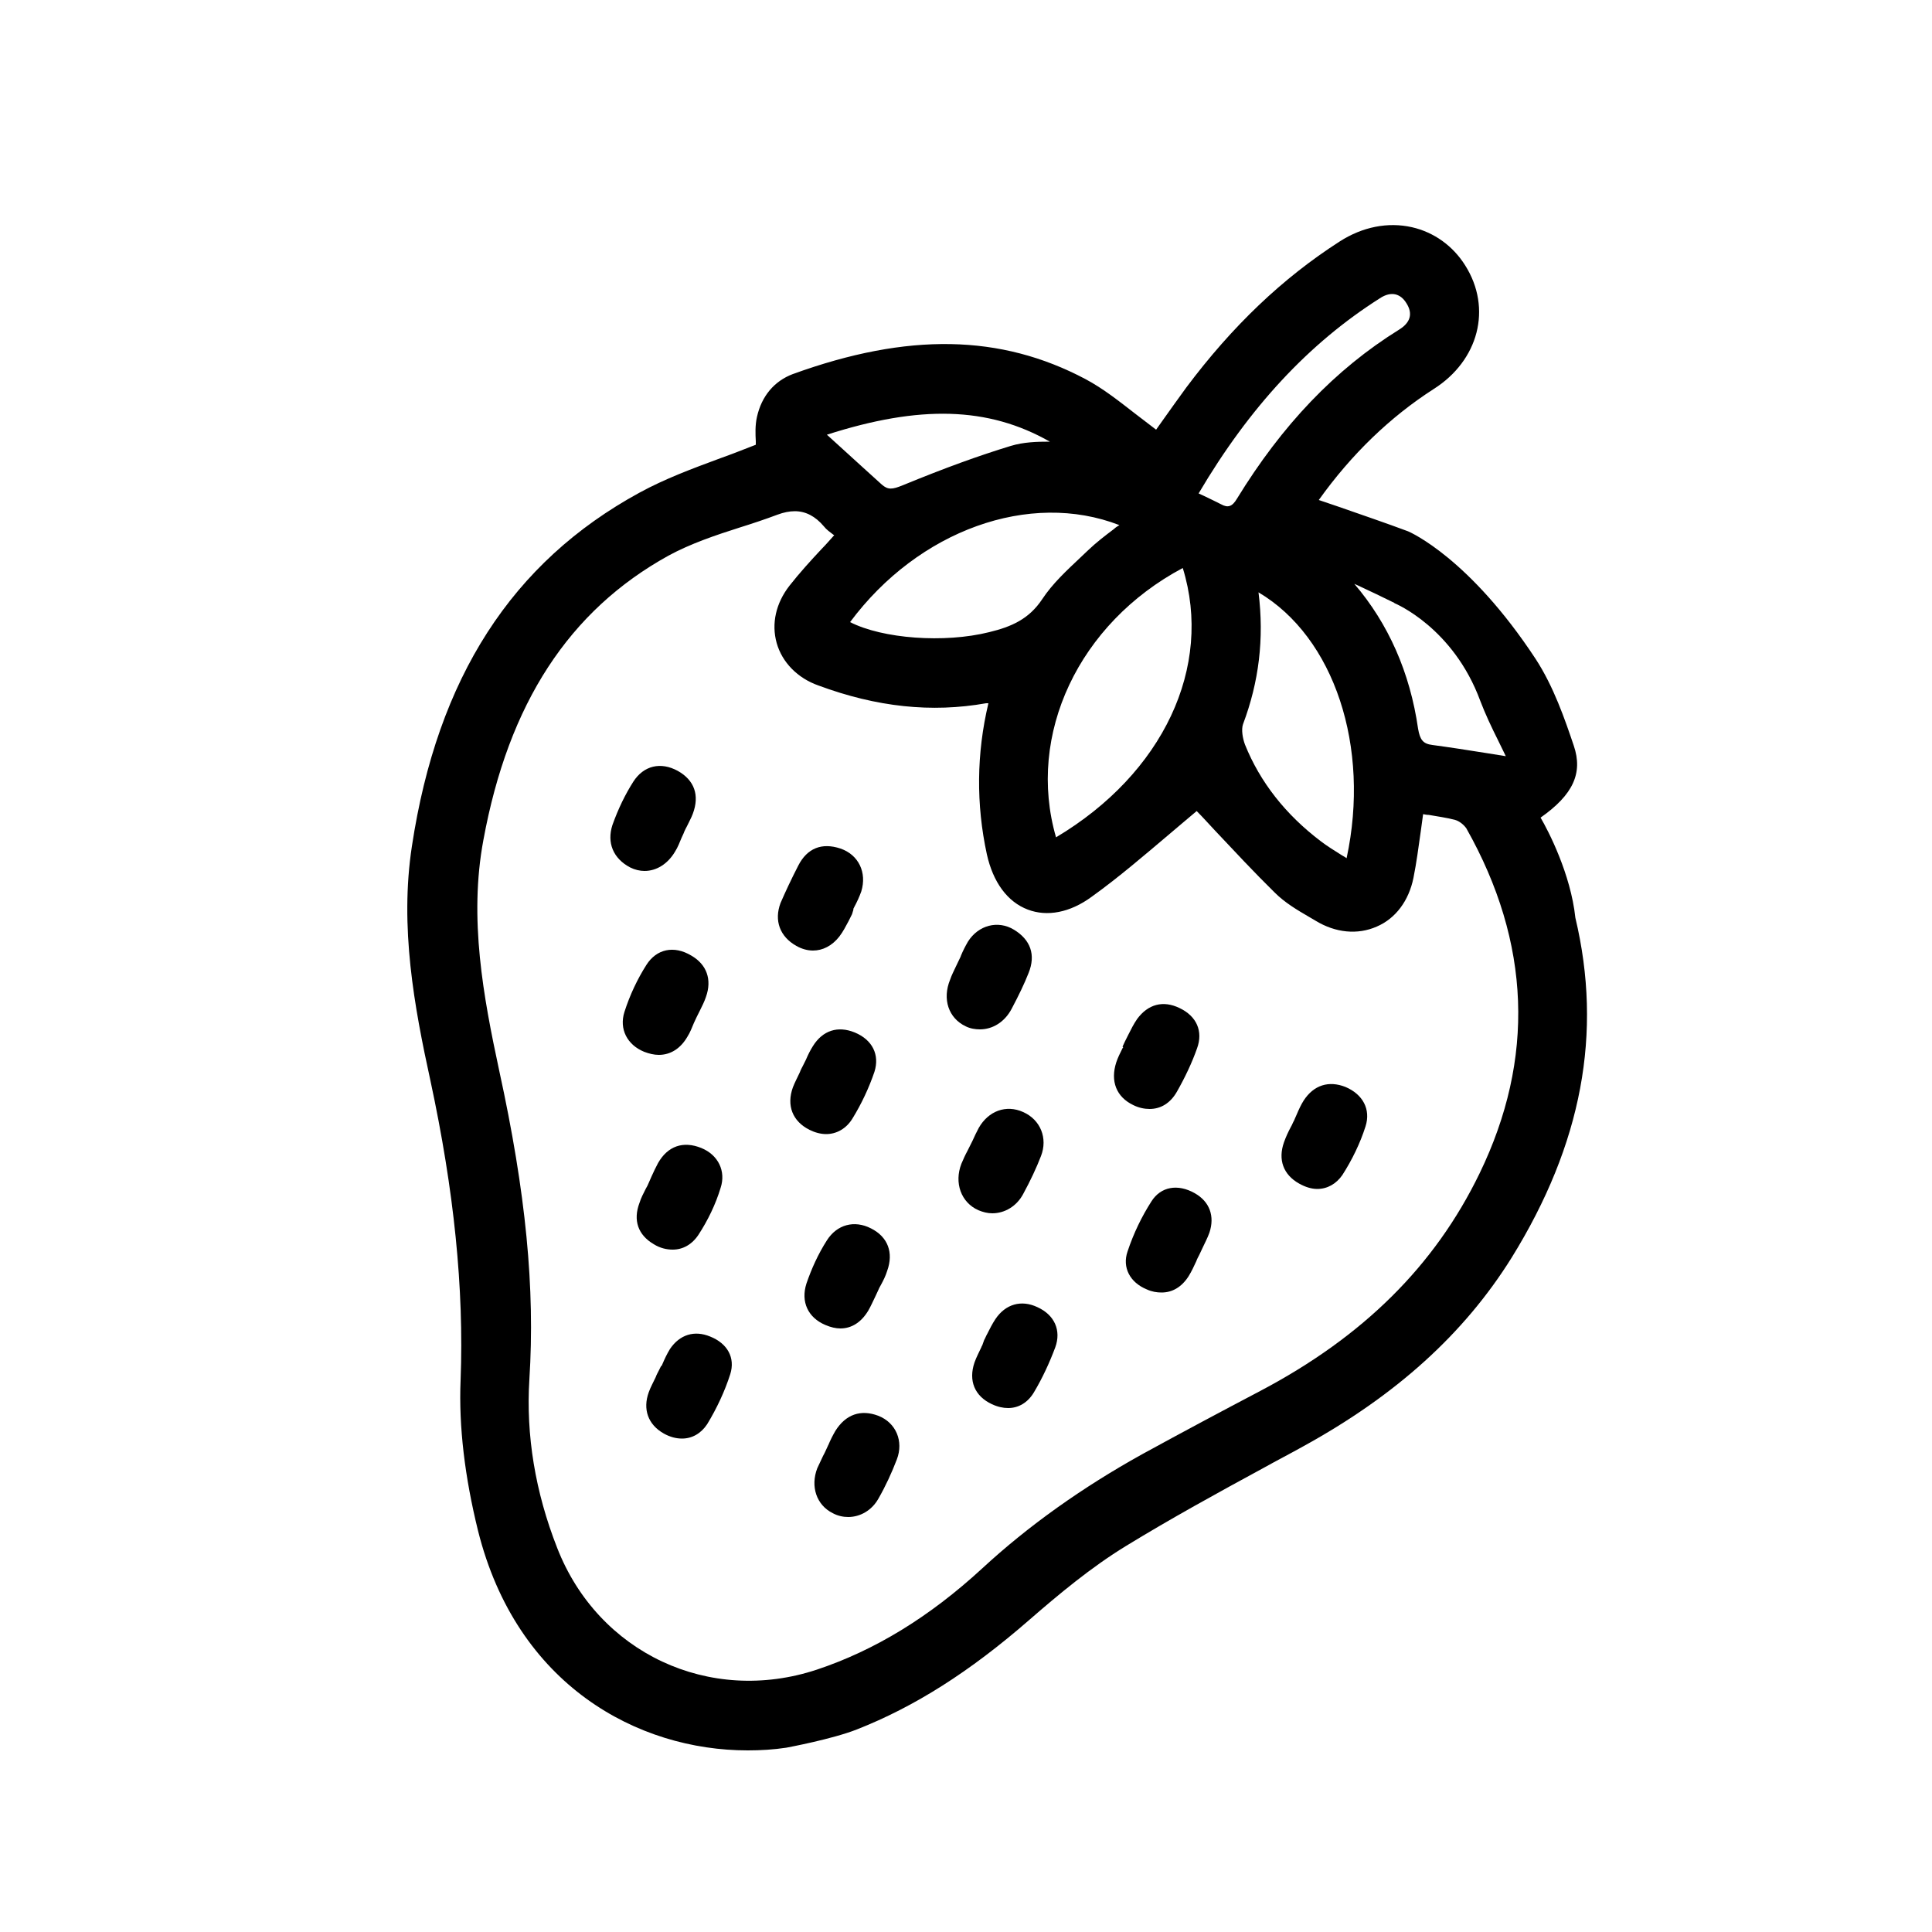
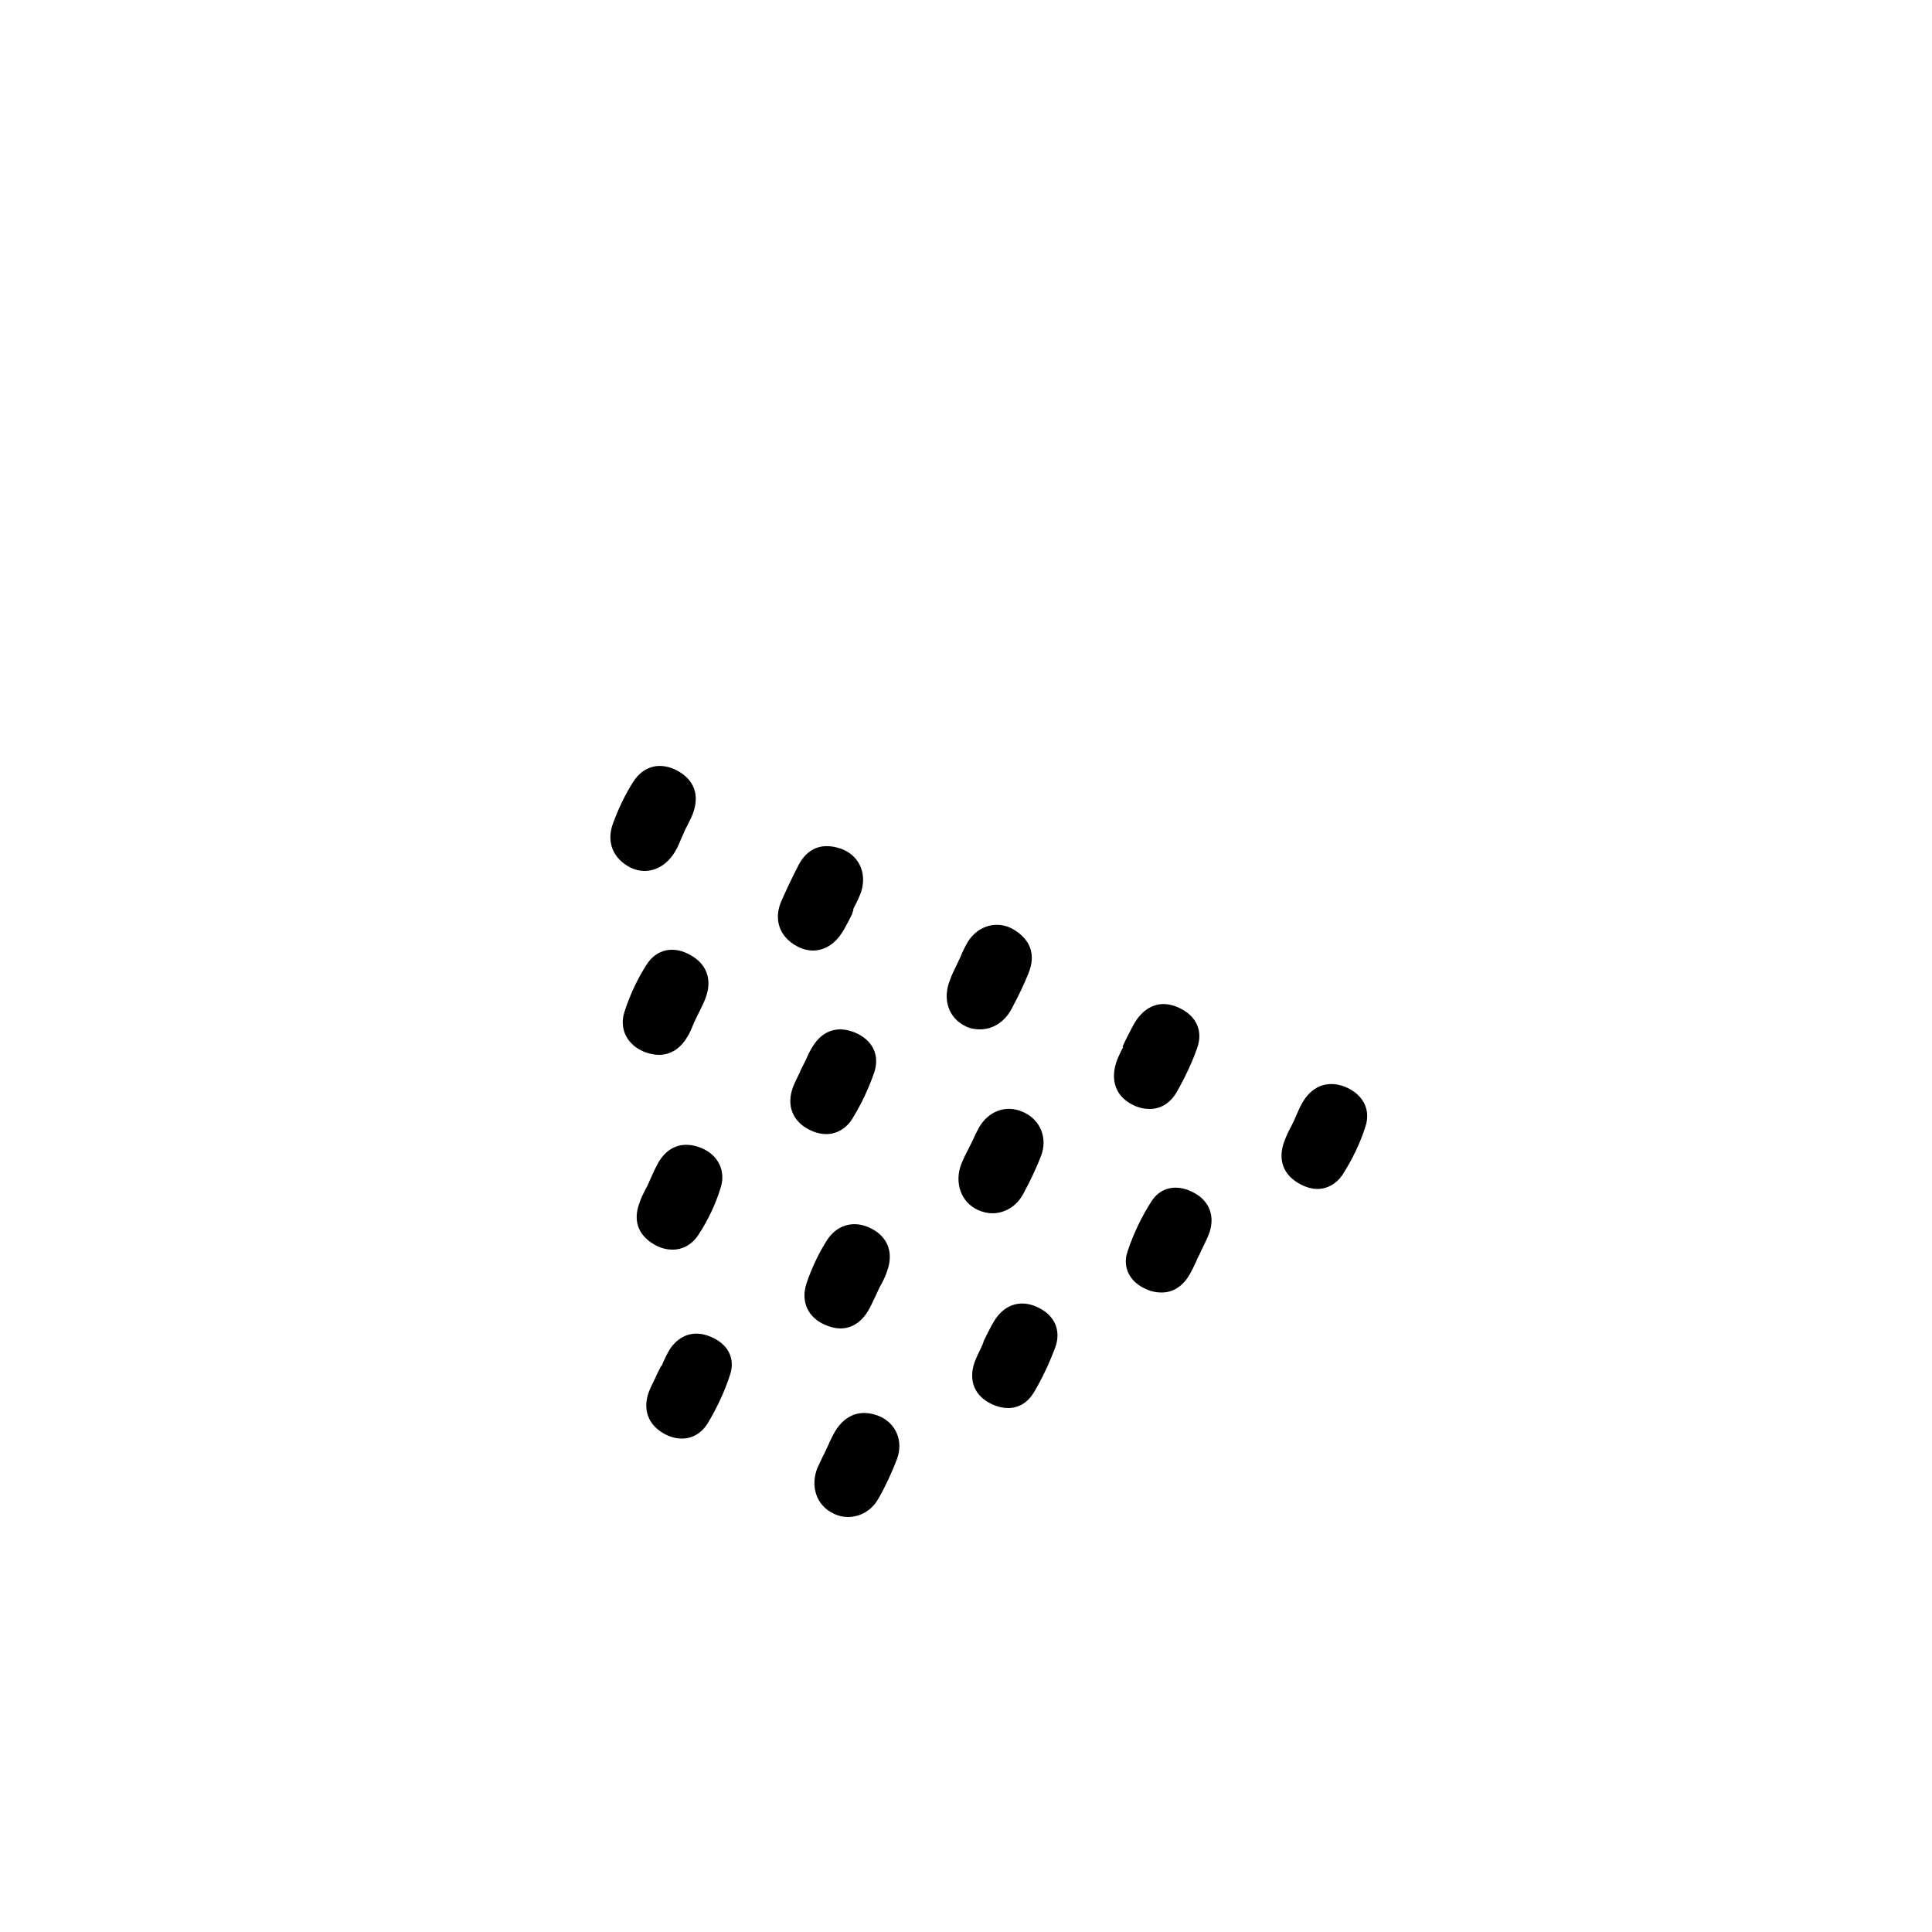
<svg xmlns="http://www.w3.org/2000/svg" version="1.1" id="Capa_1" x="0px" y="0px" viewBox="0 0 50 50" style="enable-background:new 0 0 50 50;" xml:space="preserve">
  <style type="text/css">
	.st0{fill:#000000;}
</style>
  <g>
-     <path class="st0" d="M40.77,23.75c-0.12-1.13-0.7-2.25-0.9-2.59c0.84-0.59,1.1-1.15,0.86-1.86c-0.23-0.68-0.52-1.53-0.99-2.25   c-1.71-2.6-3.23-3.27-3.3-3.3c-0.59-0.22-1.18-0.42-1.78-0.63l-0.53-0.18c0.85-1.19,1.85-2.15,2.97-2.87   c1.17-0.74,1.52-2.09,0.82-3.2c-0.32-0.51-0.81-0.86-1.38-0.99c-0.62-0.14-1.28-0.01-1.87,0.37c-1.48,0.95-2.78,2.19-3.97,3.78   c-0.21,0.29-0.42,0.58-0.61,0.85l-0.17,0.24c-0.17-0.13-0.34-0.26-0.51-0.39c-0.44-0.34-0.85-0.67-1.32-0.92   C25.9,8.65,23.5,8.6,20.52,9.68c-0.48,0.18-0.81,0.57-0.93,1.11c-0.05,0.22-0.04,0.45-0.03,0.63c0,0.03,0,0.06,0,0.09   c-0.31,0.12-0.61,0.24-0.92,0.35c-0.73,0.27-1.43,0.53-2.09,0.89c-3.3,1.8-5.23,4.79-5.89,9.15c-0.32,2.09,0.06,4.15,0.48,6.07   c0.61,2.84,0.87,5.37,0.78,7.75c-0.05,1.2,0.11,2.51,0.45,3.89c1,4.01,4.14,5.69,6.98,5.69c0.34,0,0.67-0.02,1-0.07   c0.05-0.01,1.18-0.22,1.82-0.47c1.5-0.59,2.92-1.49,4.46-2.83c0.77-0.67,1.61-1.37,2.51-1.92c1.16-0.71,2.38-1.38,3.56-2.02   c0.34-0.19,0.69-0.37,1.03-0.56c2.4-1.32,4.16-2.91,5.39-4.88C40.94,29.61,41.48,26.73,40.77,23.75z M12.92,27.71   c-0.41-1.91-0.79-3.94-0.41-5.97c0.65-3.54,2.22-5.94,4.79-7.36c0.57-0.31,1.22-0.53,1.85-0.73c0.32-0.1,0.65-0.21,0.97-0.33   c0.16-0.06,0.31-0.09,0.45-0.09c0.28,0,0.53,0.13,0.75,0.39c0.07,0.09,0.16,0.15,0.25,0.22c0.01,0,0.01,0.01,0.02,0.01   c-0.11,0.12-0.21,0.24-0.32,0.35c-0.3,0.32-0.58,0.63-0.84,0.96c-0.35,0.45-0.47,0.98-0.33,1.48c0.14,0.5,0.54,0.91,1.08,1.1   c1.51,0.56,2.93,0.71,4.34,0.46c0.02,0,0.03,0,0.06,0c-0.31,1.3-0.32,2.62-0.04,3.91c0.16,0.72,0.53,1.23,1.06,1.43   c0.5,0.19,1.09,0.08,1.65-0.33c0.71-0.51,1.37-1.08,2.01-1.62c0.24-0.2,0.48-0.41,0.71-0.6c0.16,0.16,0.31,0.33,0.47,0.5   c0.5,0.53,1.01,1.08,1.55,1.61c0.26,0.26,0.58,0.45,0.89,0.63l0.17,0.1c0.51,0.31,1.08,0.37,1.58,0.15   c0.49-0.21,0.83-0.67,0.95-1.26c0.08-0.4,0.13-0.79,0.19-1.21c0.02-0.15,0.04-0.29,0.06-0.44c0.05,0.01,0.1,0.02,0.15,0.02   c0.22,0.04,0.46,0.07,0.68,0.13c0.11,0.03,0.23,0.13,0.29,0.22c1.67,2.96,1.78,5.96,0.34,8.93c-1.16,2.39-3.01,4.22-5.66,5.62   c-0.99,0.52-2.04,1.08-3.08,1.65c-1.53,0.85-2.93,1.84-4.13,2.95c-1.37,1.26-2.78,2.12-4.28,2.62c-2.78,0.92-5.66-0.43-6.72-3.15   c-0.57-1.45-0.81-2.92-0.72-4.36C13.85,33.34,13.61,30.87,12.92,27.71z M27.17,11.43c-0.34,0-0.68,0.01-1.01,0.11   c-0.82,0.25-1.68,0.56-2.8,1.02c-0.27,0.11-0.38,0.12-0.54-0.02c-0.35-0.32-0.71-0.64-1.09-0.99l-0.33-0.3   C23.8,10.48,25.57,10.52,27.17,11.43C27.17,11.43,27.17,11.43,27.17,11.43z M36.21,8.53c-1.66,1.03-3.03,2.47-4.2,4.38   c-0.12,0.2-0.23,0.24-0.41,0.14c-0.14-0.07-0.28-0.14-0.45-0.22l-0.13-0.06c1.32-2.24,2.86-3.89,4.69-5.05   c0.15-0.1,0.29-0.13,0.41-0.1c0.11,0.03,0.2,0.1,0.28,0.23C36.57,8.12,36.5,8.35,36.21,8.53z M34.85,22.21   c-0.04-0.03-0.08-0.05-0.13-0.08c-0.19-0.12-0.37-0.23-0.54-0.36c-0.91-0.69-1.57-1.53-1.96-2.5c-0.06-0.16-0.1-0.39-0.05-0.53   c0.41-1.09,0.55-2.21,0.4-3.41C34.53,16.49,35.47,19.33,34.85,22.21z M38.47,19.49c-0.5-0.08-0.95-0.15-1.4-0.21   c-0.24-0.03-0.32-0.13-0.37-0.42c-0.21-1.46-0.77-2.72-1.65-3.75l0.09,0.04c0.34,0.16,0.64,0.3,0.94,0.45l0.01,0.01   c0.02,0.01,1.52,0.63,2.22,2.53c0.13,0.34,0.28,0.66,0.47,1.04c0.06,0.13,0.13,0.26,0.19,0.39L38.47,19.49z M27.33,21.67   c-0.77-2.66,0.59-5.54,3.28-6.97C31.4,17.26,30.1,20.02,27.33,21.67z M28.83,13.69c-0.24,0.18-0.46,0.35-0.67,0.55l-0.2,0.19   c-0.35,0.33-0.72,0.67-0.99,1.08c-0.34,0.51-0.79,0.71-1.37,0.85c-1.16,0.29-2.76,0.17-3.6-0.26c1.77-2.38,4.65-3.41,6.97-2.51   C28.92,13.62,28.87,13.65,28.83,13.69z" />
    <path class="st0" d="M16.73,24.97c-0.23,0.36-0.43,0.78-0.57,1.22c-0.14,0.44,0.07,0.85,0.51,1.03c0.13,0.05,0.26,0.08,0.38,0.08   c0.3,0,0.56-0.16,0.74-0.47c0.07-0.11,0.12-0.24,0.17-0.36c0.02-0.05,0.05-0.1,0.07-0.15l0.05-0.1c0.01-0.02,0.02-0.04,0.03-0.06   c0.06-0.12,0.12-0.24,0.16-0.36c0.16-0.45,0.02-0.84-0.38-1.07C17.44,24.46,16.99,24.56,16.73,24.97z" />
    <path class="st0" d="M21.62,37.03c-0.07,0.12-0.13,0.24-0.18,0.36c0,0.01-0.01,0.01-0.01,0.02l-0.06,0.13   c-0.02,0.05-0.05,0.1-0.07,0.14c-0.05,0.11-0.1,0.21-0.15,0.32c-0.18,0.47-0.02,0.95,0.4,1.16c0.13,0.07,0.27,0.1,0.4,0.1   c0.31,0,0.61-0.17,0.78-0.47c0.19-0.33,0.35-0.68,0.48-1.02c0.18-0.47-0.02-0.95-0.48-1.13C22.28,36.47,21.89,36.6,21.62,37.03z" />
    <path class="st0" d="M24.99,26.56c0.12,0.06,0.25,0.08,0.37,0.08c0.33,0,0.64-0.19,0.82-0.53c0.19-0.36,0.33-0.65,0.44-0.93   c0.19-0.47,0.05-0.86-0.38-1.12c-0.41-0.25-0.92-0.12-1.19,0.31c-0.07,0.12-0.13,0.24-0.18,0.36c0,0.01-0.01,0.02-0.01,0.03l0,0   l-0.12,0.25c-0.05,0.11-0.11,0.22-0.15,0.34C24.38,25.86,24.55,26.35,24.99,26.56z" />
    <path class="st0" d="M33.62,30.63c0.16,0.09,0.32,0.14,0.47,0.14c0.26,0,0.49-0.13,0.65-0.36c0.25-0.39,0.46-0.82,0.6-1.26   c0.14-0.44-0.07-0.83-0.52-1.02c-0.43-0.17-0.82-0.05-1.08,0.35c-0.07,0.11-0.13,0.24-0.18,0.36c-0.01,0.03-0.03,0.06-0.04,0.09   L33.49,29c-0.03,0.05-0.05,0.11-0.08,0.16c-0.07,0.13-0.13,0.26-0.18,0.4C33.07,30.01,33.21,30.4,33.62,30.63z" />
    <path class="st0" d="M29.8,31.09c-0.25,0.39-0.46,0.82-0.62,1.3c-0.14,0.41,0.06,0.8,0.5,0.98c0.13,0.06,0.26,0.08,0.38,0.08   c0.28,0,0.52-0.14,0.7-0.42c0.08-0.13,0.14-0.26,0.2-0.39c0.02-0.06,0.05-0.11,0.08-0.17c0.03-0.06,0.05-0.11,0.08-0.17   c0.06-0.13,0.13-0.26,0.18-0.4c0.14-0.42,0.01-0.8-0.38-1.02C30.48,30.63,30.04,30.71,29.8,31.09z" />
    <path class="st0" d="M16.31,22.45c0.12,0.06,0.25,0.09,0.37,0.09c0.31,0,0.6-0.18,0.79-0.5c0.07-0.11,0.12-0.24,0.17-0.36   c0.02-0.05,0.05-0.1,0.07-0.16c0.02-0.05,0.05-0.1,0.07-0.14c0.05-0.11,0.11-0.21,0.15-0.32c0.18-0.48,0.04-0.87-0.39-1.11   c-0.44-0.24-0.88-0.14-1.15,0.28c-0.21,0.33-0.39,0.7-0.54,1.12C15.7,21.81,15.87,22.22,16.31,22.45z" />
    <path class="st0" d="M20.61,24.48c0.14,0.08,0.29,0.12,0.43,0.12c0.25,0,0.49-0.12,0.68-0.36c0.1-0.13,0.17-0.27,0.24-0.4   c0.03-0.06,0.06-0.12,0.09-0.18l0.04-0.13l-0.01,0c0.01-0.02,0.02-0.04,0.03-0.06c0.07-0.13,0.13-0.26,0.18-0.4   c0.15-0.49-0.07-0.95-0.54-1.11c-0.48-0.16-0.86-0.01-1.09,0.44c-0.18,0.35-0.33,0.67-0.46,0.97   C20.03,23.82,20.18,24.24,20.61,24.48z" />
    <path class="st0" d="M25.33,29.19c-0.06,0.11-0.11,0.22-0.16,0.33l-0.13,0.26c-0.06,0.11-0.11,0.22-0.16,0.34   c-0.19,0.49-0.01,1,0.44,1.2c0.12,0.05,0.24,0.08,0.36,0.08c0.32,0,0.63-0.18,0.8-0.5c0.19-0.35,0.34-0.67,0.46-0.98   c0.18-0.46-0.01-0.94-0.46-1.14C26.04,28.58,25.58,28.75,25.33,29.19z" />
    <path class="st0" d="M21.4,32.1c-0.23,0.36-0.4,0.74-0.53,1.12c-0.15,0.47,0.04,0.88,0.49,1.07c0.14,0.06,0.27,0.09,0.39,0.09   c0.29,0,0.54-0.16,0.72-0.46c0.07-0.12,0.12-0.24,0.18-0.36c0.02-0.05,0.05-0.1,0.07-0.15v0c0.02-0.05,0.05-0.11,0.08-0.16   c0.06-0.11,0.12-0.23,0.16-0.36c0.17-0.47,0.02-0.88-0.42-1.1C22.11,31.57,21.66,31.69,21.4,32.1z" />
    <path class="st0" d="M17.03,30.1c-0.06,0.11-0.12,0.24-0.17,0.35l-0.07,0.16v0c-0.02,0.05-0.05,0.11-0.08,0.16   c-0.06,0.12-0.12,0.23-0.16,0.36c-0.17,0.45-0.04,0.83,0.37,1.07c0.16,0.1,0.33,0.14,0.49,0.14c0.26,0,0.5-0.13,0.67-0.39   c0.24-0.37,0.44-0.78,0.57-1.21c0.14-0.43-0.06-0.85-0.5-1.03C17.68,29.52,17.28,29.66,17.03,30.1z" />
    <path class="st0" d="M18.38,34.59c-0.41-0.17-0.79-0.05-1.04,0.32c-0.08,0.13-0.14,0.26-0.2,0.4c-0.01,0.02-0.01,0.03-0.02,0.04   l-0.01,0l-0.06,0.12c-0.03,0.06-0.06,0.11-0.08,0.17c-0.06,0.13-0.13,0.25-0.18,0.39c-0.16,0.44-0.02,0.84,0.39,1.07   c0.16,0.09,0.32,0.13,0.47,0.13c0.26,0,0.49-0.13,0.65-0.37c0.25-0.41,0.46-0.86,0.6-1.3C19.03,35.14,18.83,34.77,18.38,34.59z" />
    <path class="st0" d="M21.04,27.07c-0.07,0.11-0.13,0.23-0.18,0.35l-0.08,0.16c-0.03,0.06-0.06,0.11-0.08,0.17   c-0.06,0.13-0.13,0.26-0.18,0.39c-0.17,0.47-0.01,0.88,0.43,1.1c0.14,0.07,0.29,0.11,0.43,0.11c0.27,0,0.52-0.14,0.68-0.4   c0.24-0.39,0.43-0.8,0.57-1.21c0.14-0.44-0.05-0.83-0.51-1.02C21.68,26.54,21.29,26.67,21.04,27.07z" />
    <path class="st0" d="M25.76,34.14c-0.08,0.12-0.15,0.26-0.21,0.38c-0.03,0.05-0.05,0.11-0.08,0.16l-0.05,0.14l0,0   c-0.01,0.01-0.02,0.03-0.02,0.04c-0.06,0.13-0.13,0.26-0.18,0.4c-0.16,0.47,0,0.87,0.45,1.08c0.15,0.07,0.29,0.1,0.42,0.1   c0.27,0,0.51-0.14,0.67-0.41c0.22-0.37,0.4-0.76,0.55-1.16c0.16-0.44-0.02-0.84-0.46-1.04C26.43,33.63,26.02,33.75,25.76,34.14z" />
    <path class="st0" d="M29.33,28.6c0.14,0.07,0.29,0.1,0.42,0.1c0.29,0,0.54-0.15,0.71-0.45c0.21-0.37,0.39-0.75,0.52-1.12   c0.16-0.44-0.01-0.83-0.45-1.04c-0.43-0.21-0.82-0.1-1.1,0.28c-0.09,0.13-0.16,0.27-0.23,0.41c-0.03,0.06-0.06,0.12-0.09,0.18   l-0.06,0.13l0.02,0.01c-0.01,0.01-0.01,0.02-0.02,0.03c-0.06,0.12-0.12,0.24-0.16,0.36C28.73,27.98,28.89,28.39,29.33,28.6z" />
  </g>
</svg>